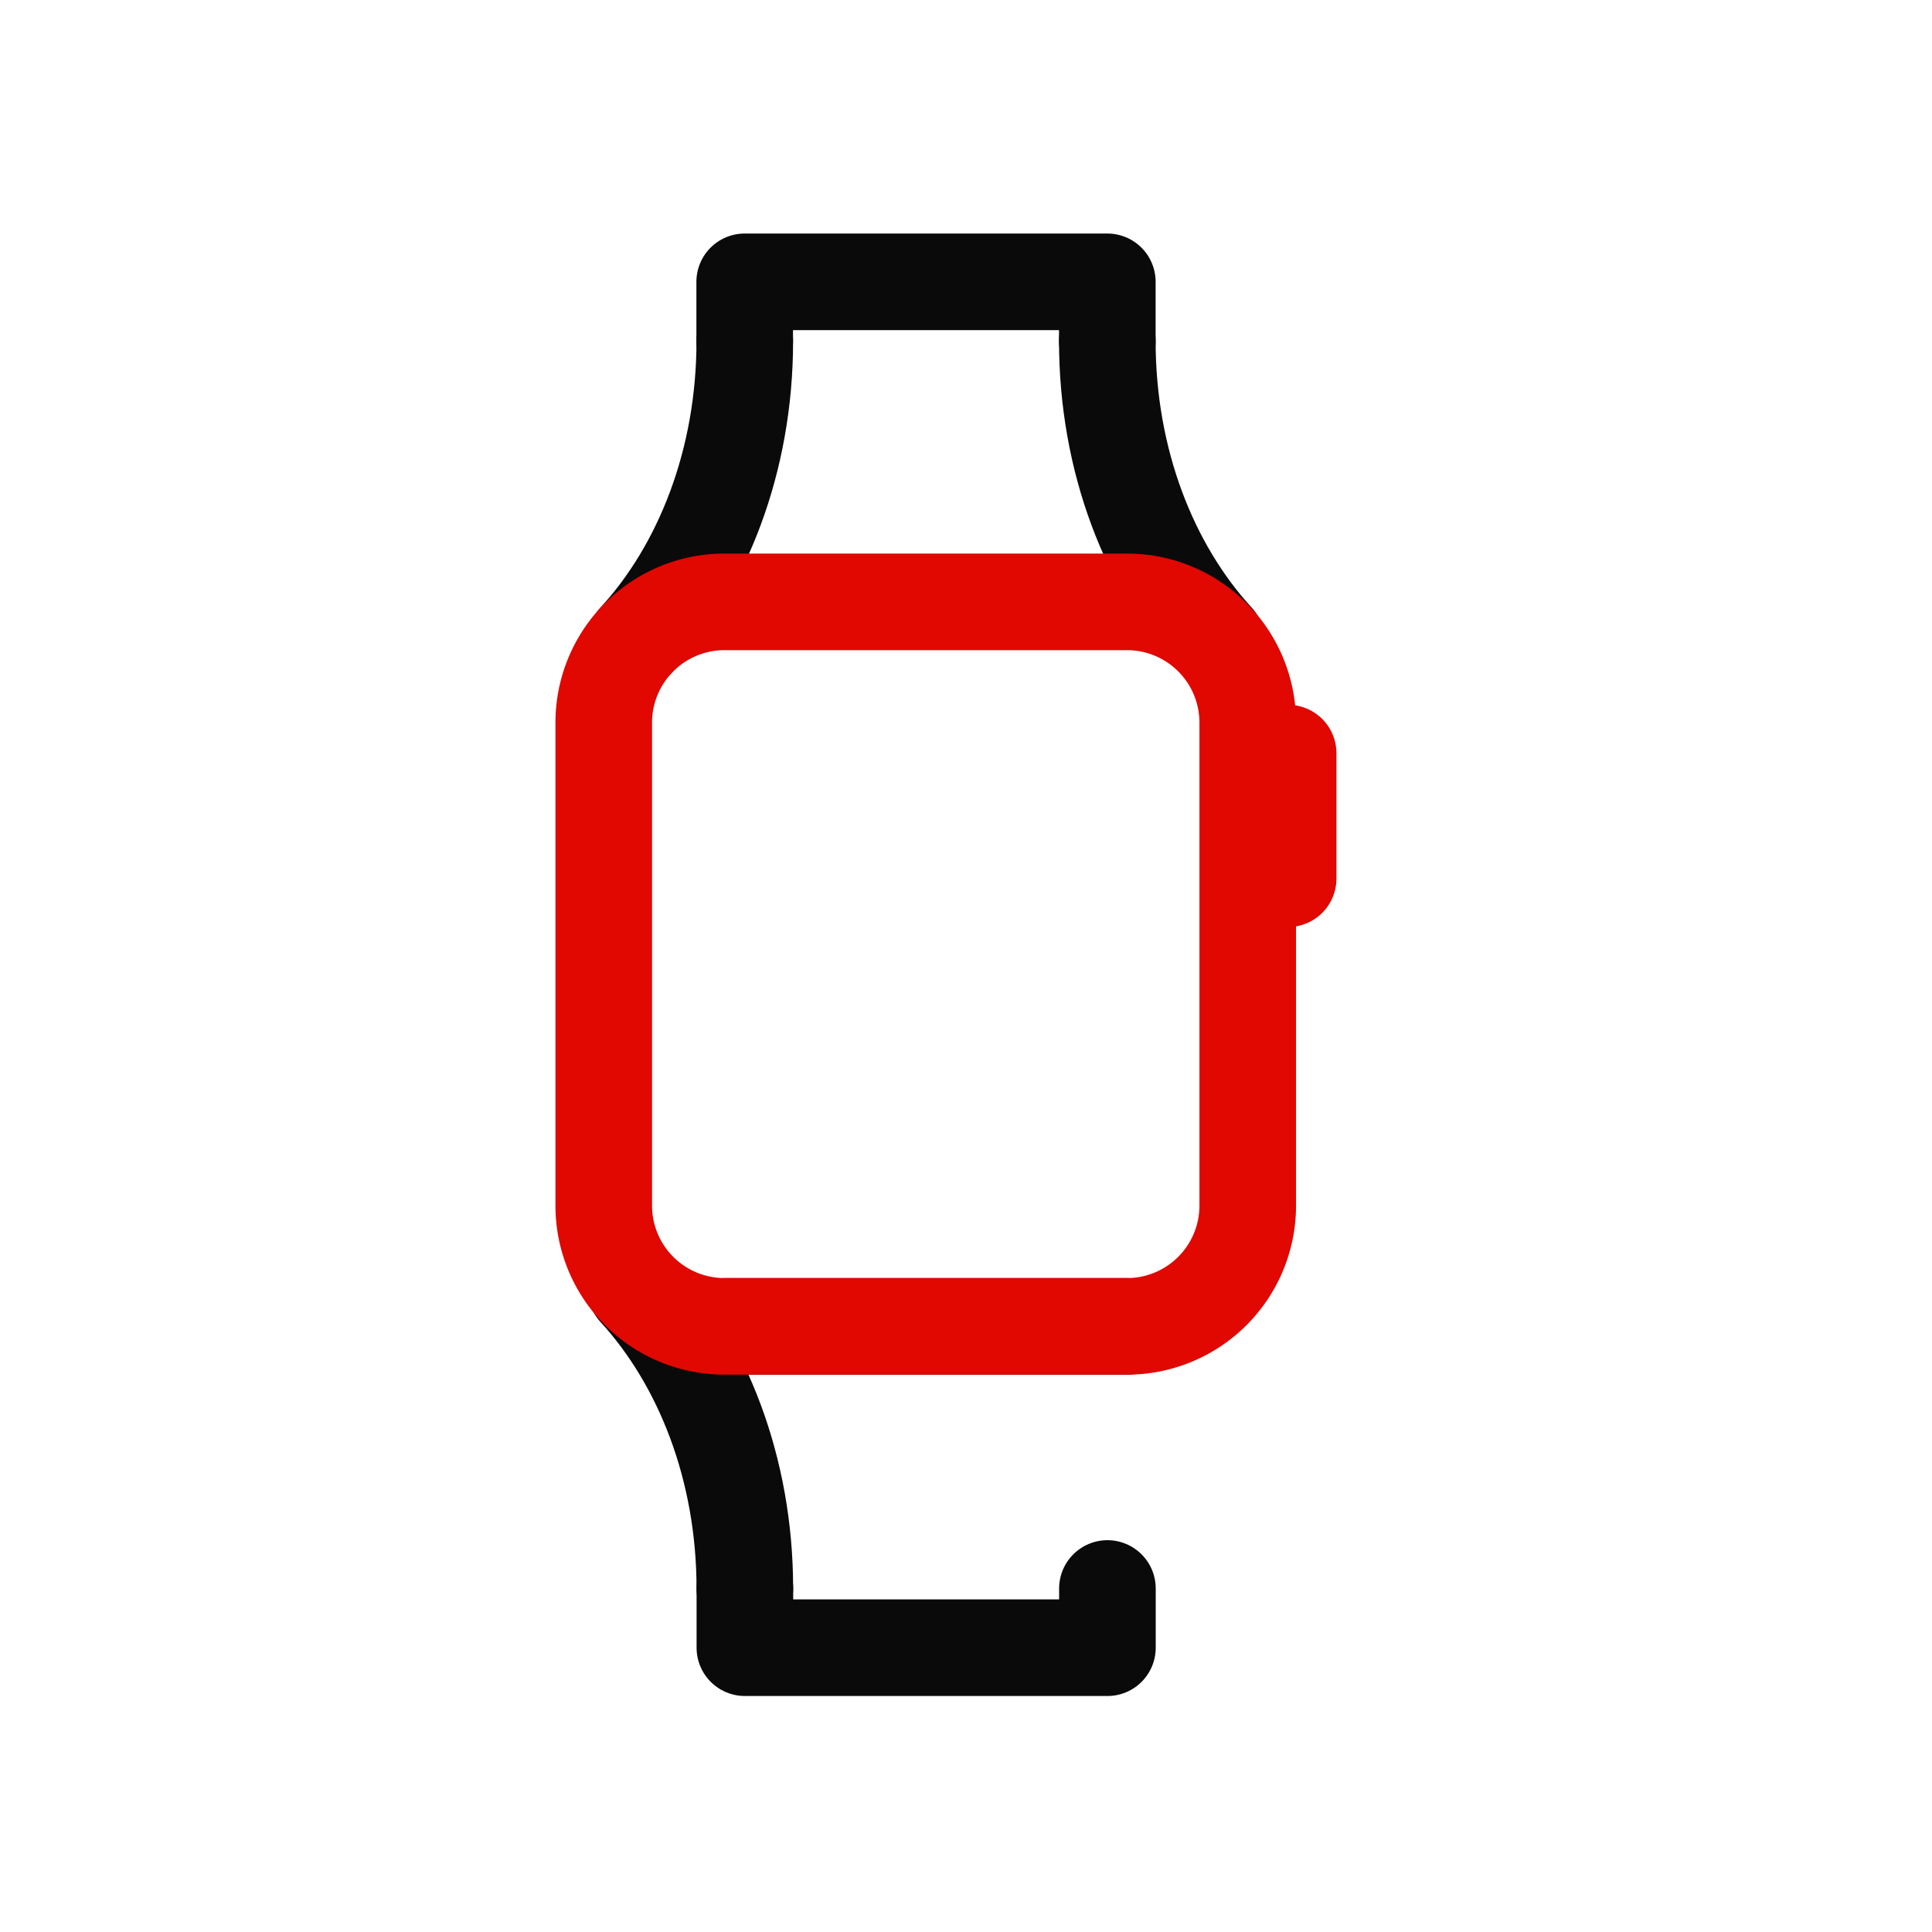
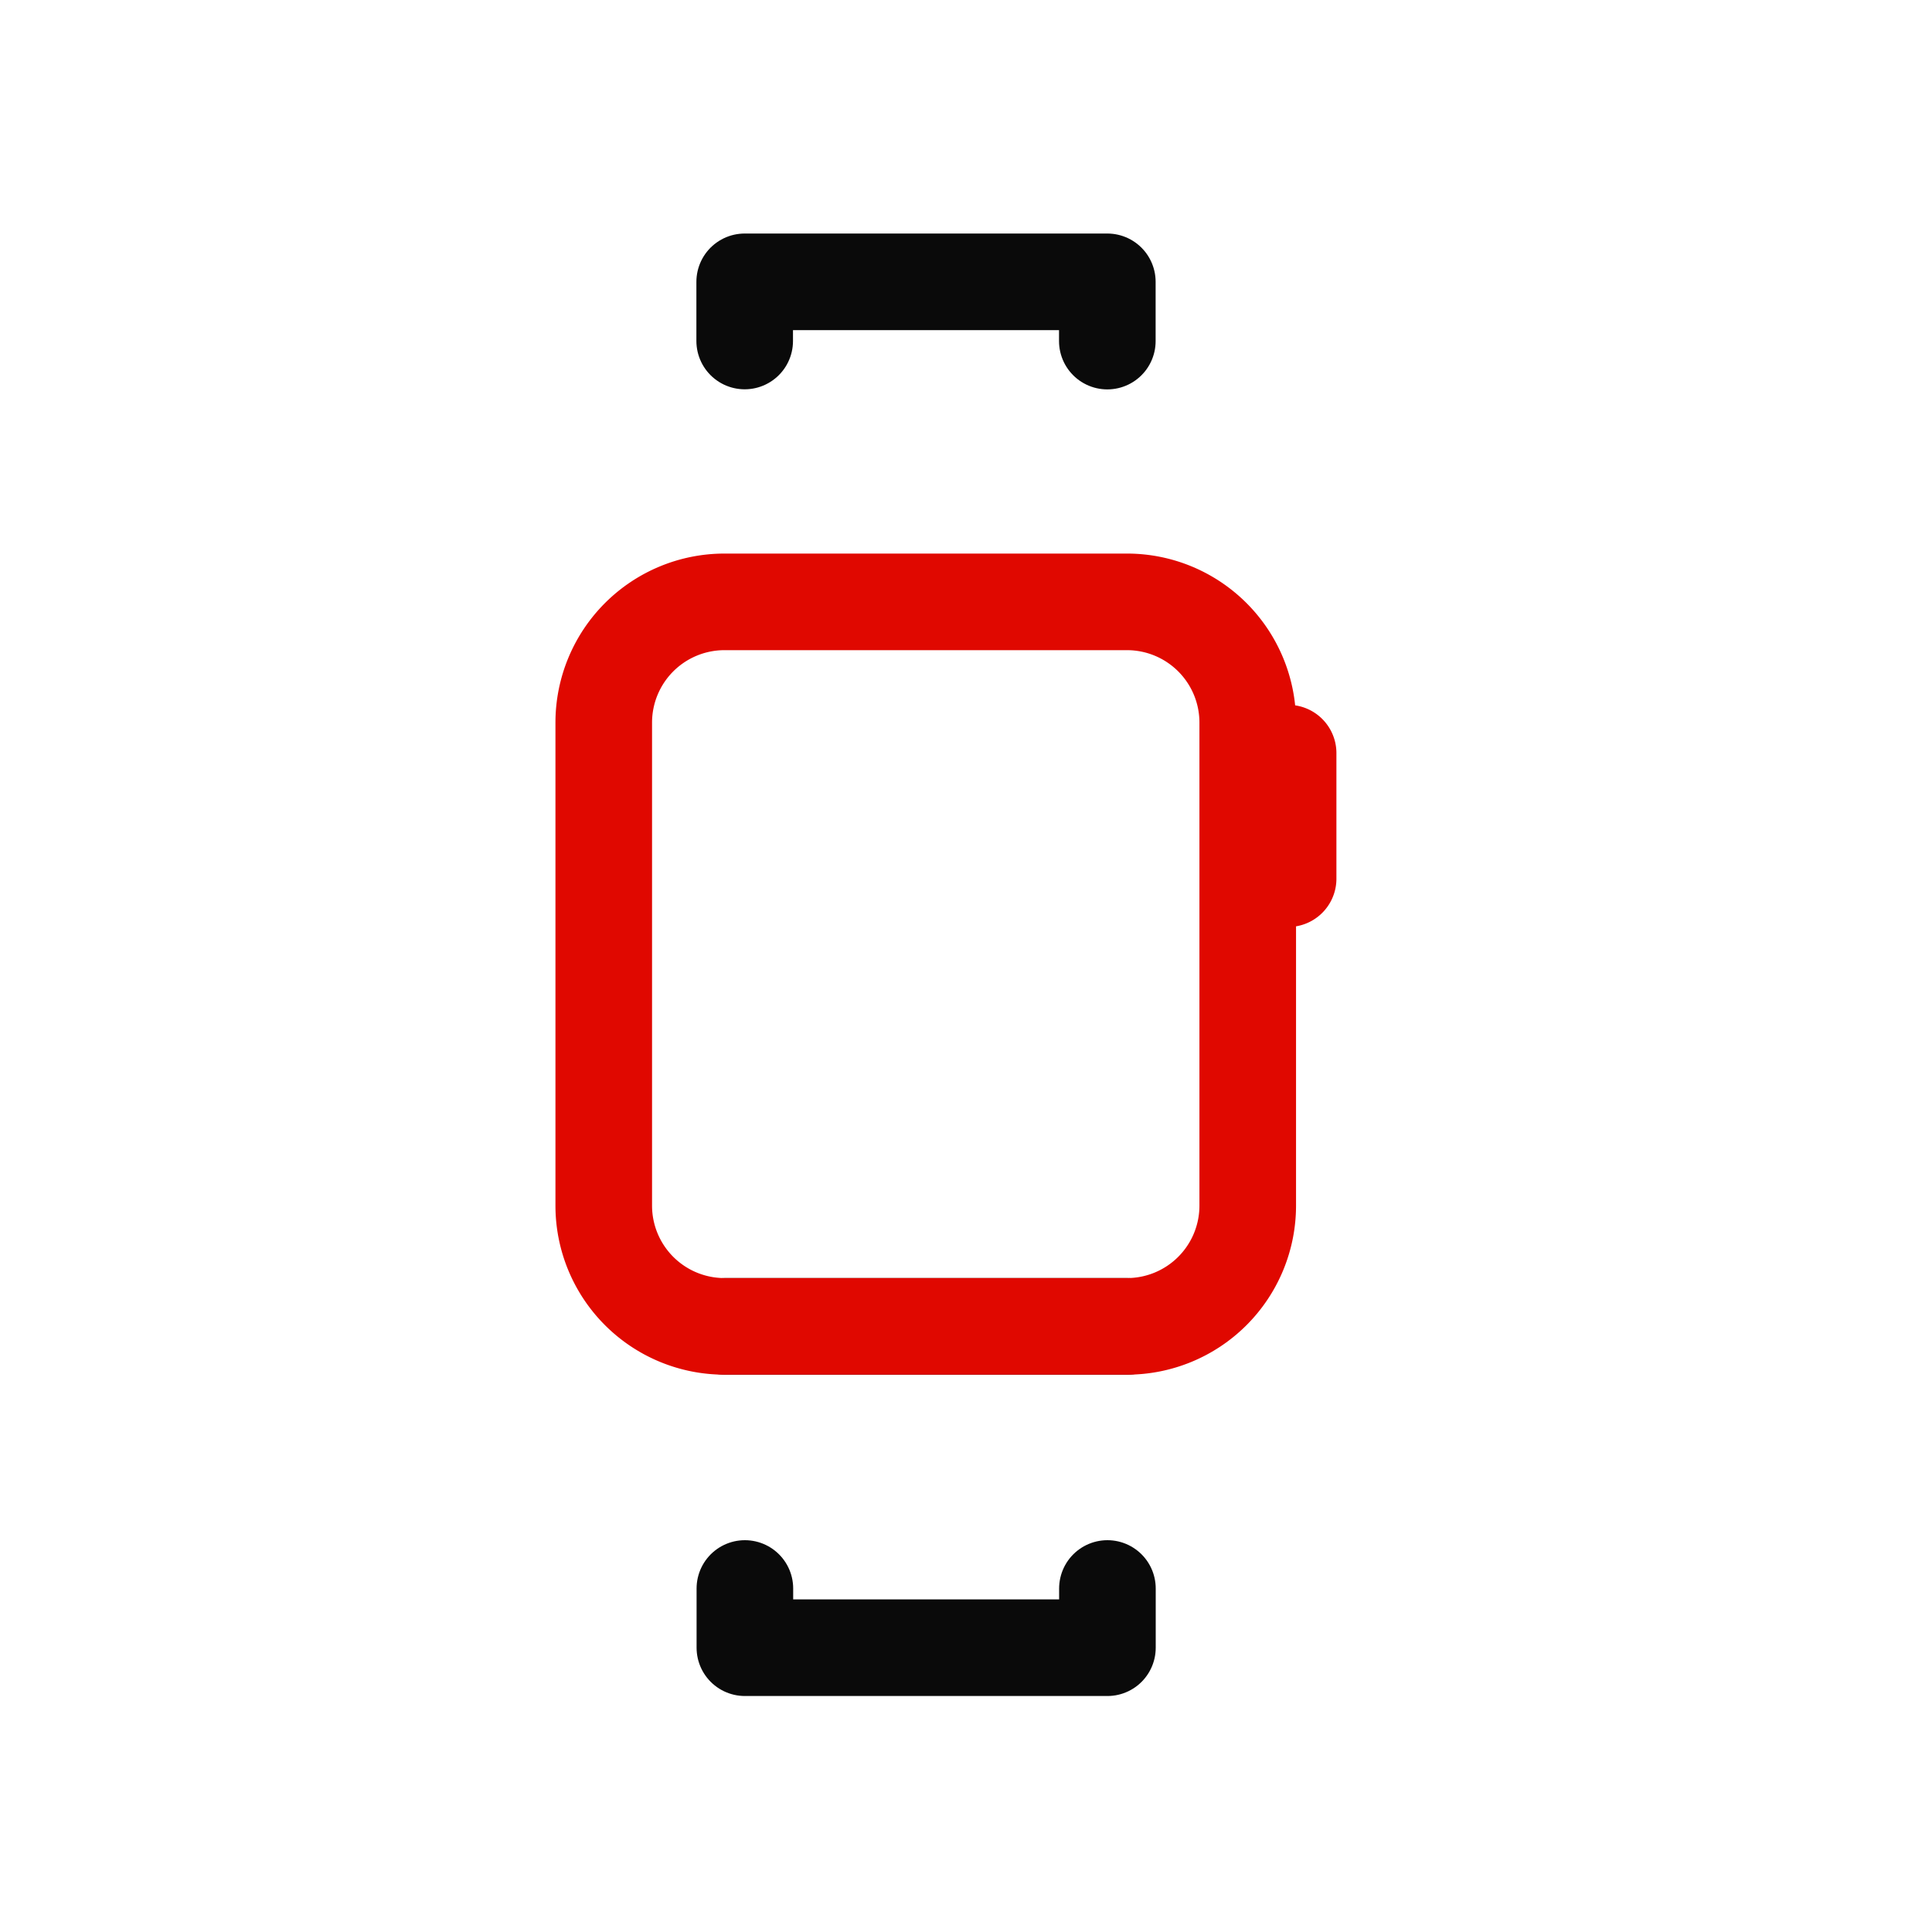
<svg xmlns="http://www.w3.org/2000/svg" width="40" height="40" viewBox="0 0 40 40" fill="none">
  <path d="M23.341 27.461h-8.333M15.418 7.06V5.835h7.508v1.227" stroke="#0A0A0A" stroke-width="2" stroke-linecap="round" stroke-linejoin="round" />
-   <path d="M15.42 7.06c0 2.474-.87 4.69-2.252 6.196M25.177 13.255c-1.38-1.506-2.251-3.72-2.251-6.194M13.168 26.693c1.38 1.506 2.253 3.72 2.253 6.195" stroke="#0A0A0A" stroke-width="2" stroke-linecap="round" stroke-linejoin="round" />
  <path clip-rule="evenodd" d="M23.333 27.461H15a2.5 2.5 0 0 1-2.5-2.5v-10a2.5 2.5 0 0 1 2.5-2.5h8.333a2.5 2.5 0 0 1 2.5 2.5v10a2.5 2.5 0 0 1-2.5 2.5zM25.834 18.192h.835v-2.599h-.835v2.599z" stroke="#E00800" stroke-width="2" stroke-linecap="round" stroke-linejoin="round" />
  <path d="M22.928 32.888v1.226h-7.506v-1.226" stroke="#0A0A0A" stroke-width="2" stroke-linecap="round" stroke-linejoin="round" />
</svg>